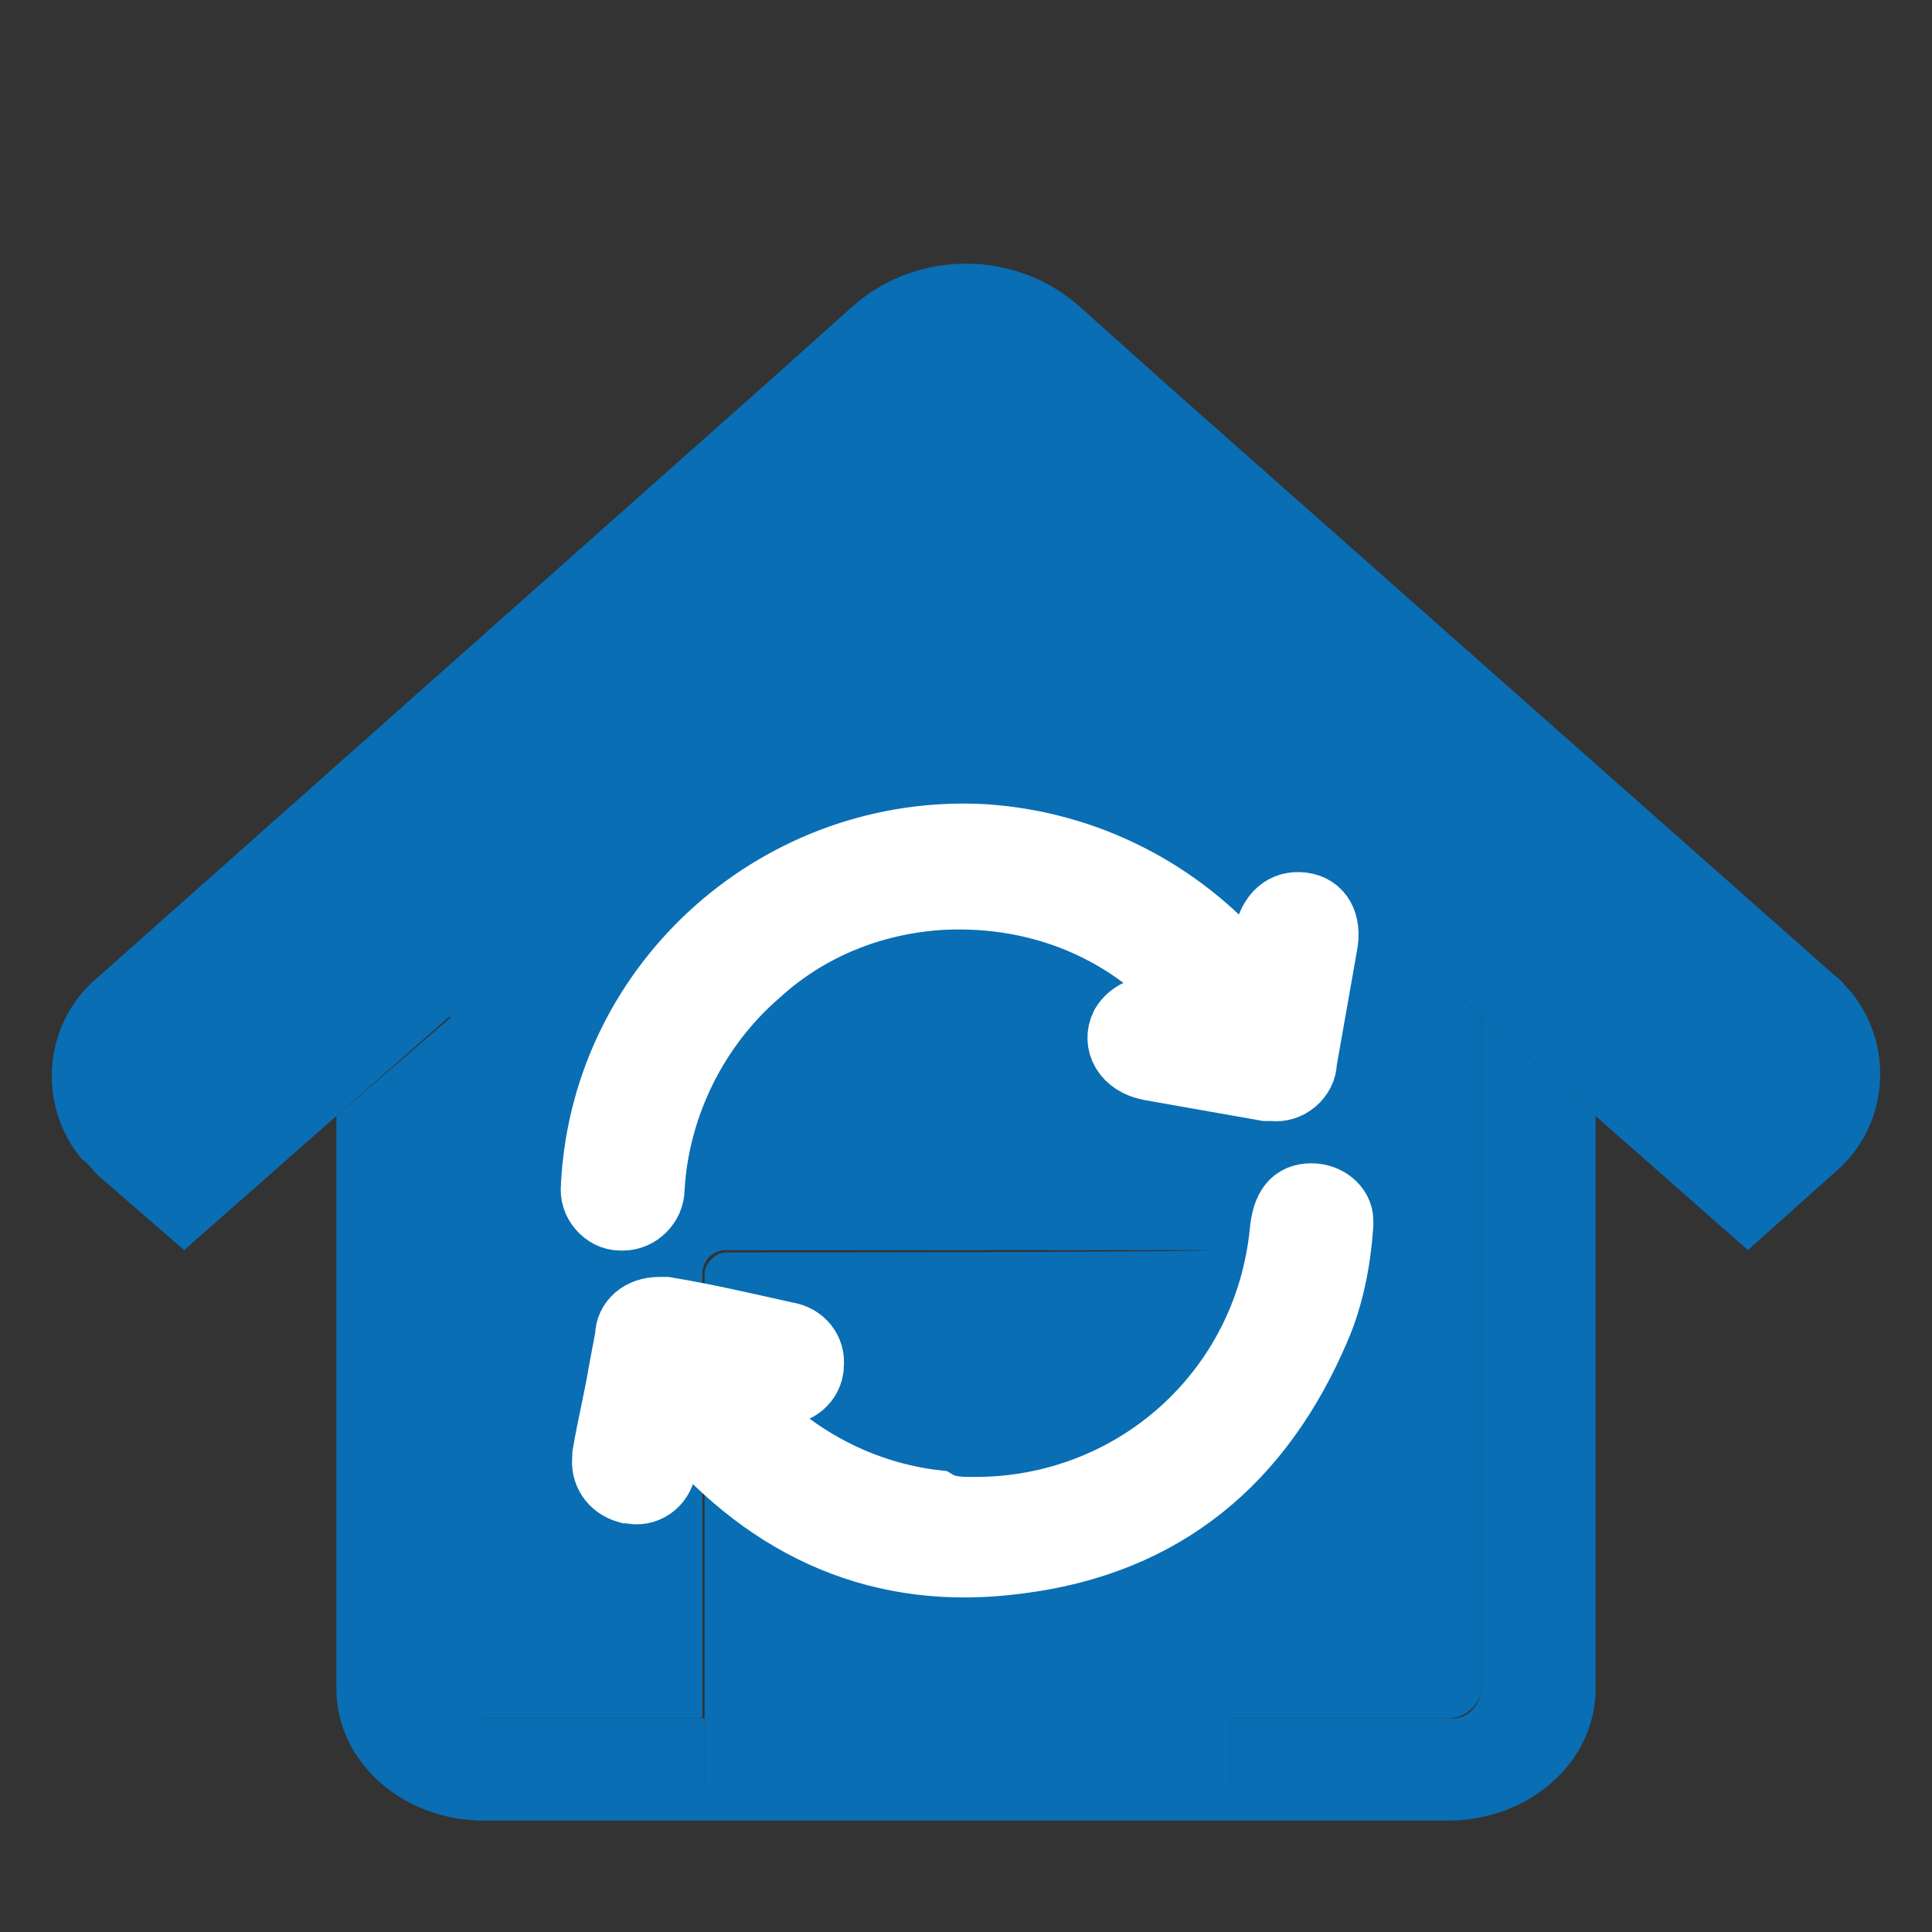
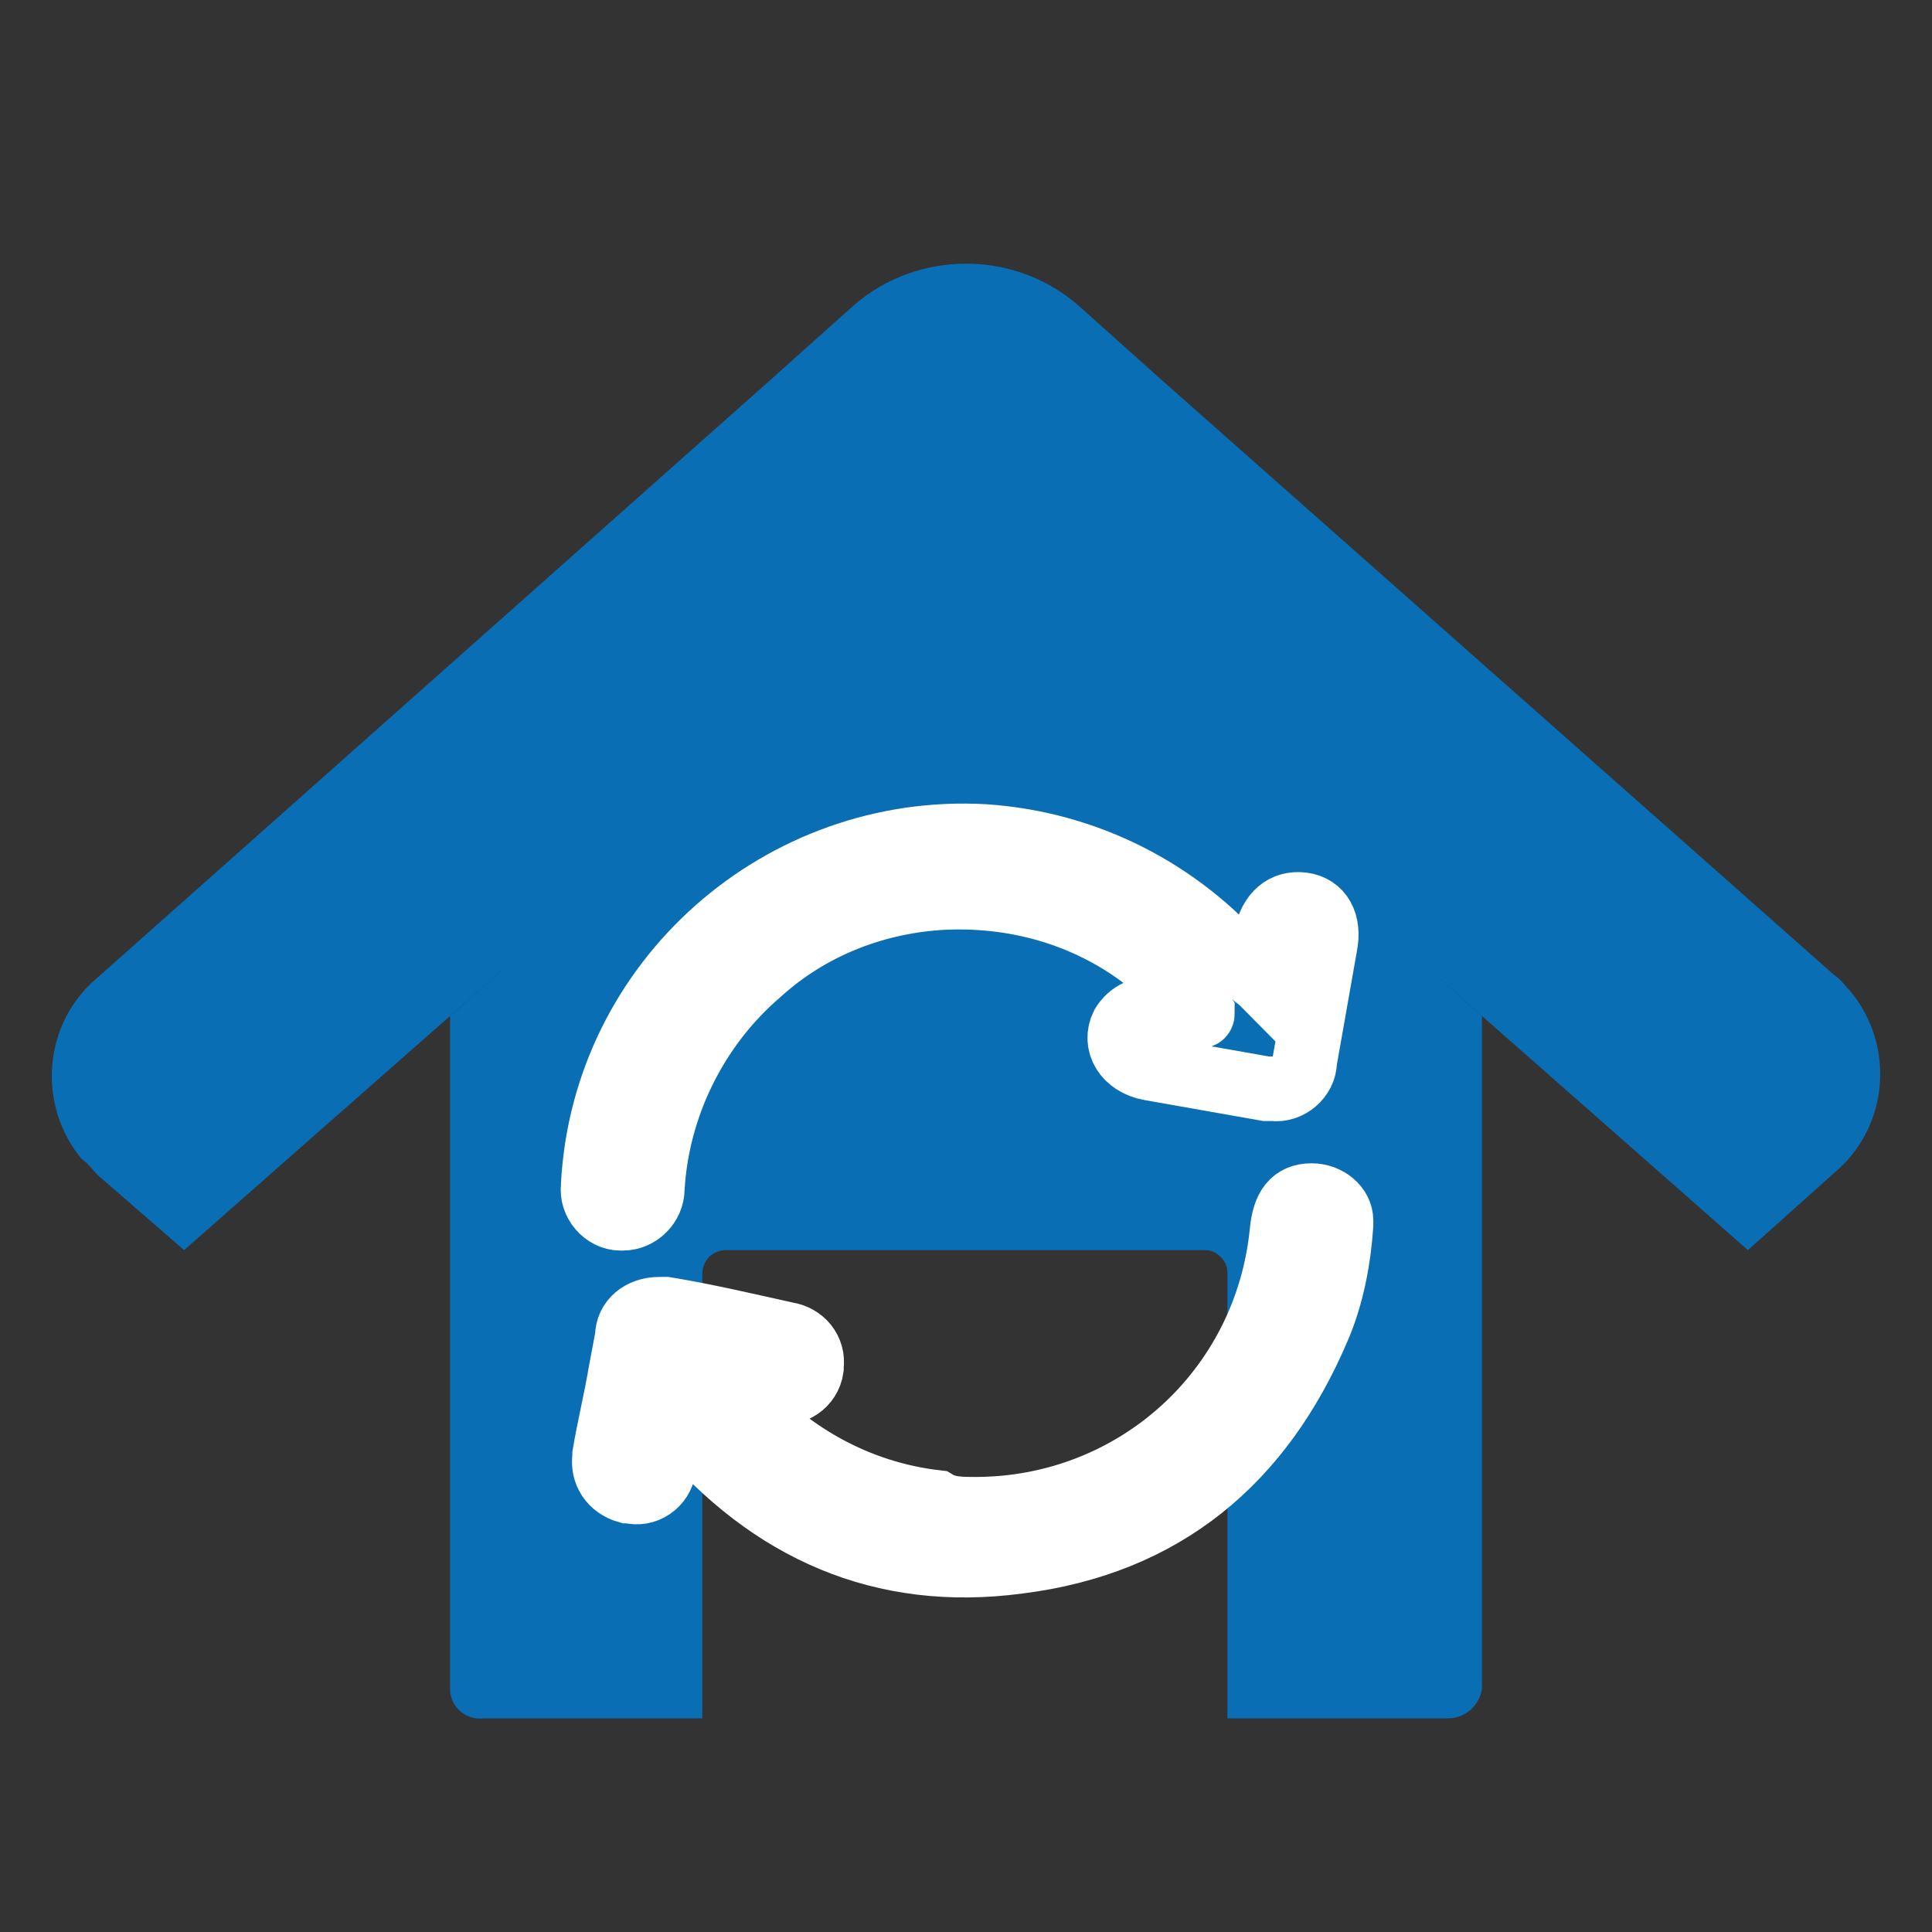
<svg xmlns="http://www.w3.org/2000/svg" version="1.1" id="Livello_1" x="0px" y="0px" viewBox="0 0 85 85" style="enable-background:new 0 0 85 85;" xml:space="preserve">
  <rect x="0" y="0" width="85" height="85" fill="#333333" stroke="none" />
  <style type="text/css">
	.st0{fill:#096EB4;}
	.st1{fill:#FFFFFF;}
	.st2{fill:none;stroke:#FFFFFF;stroke-width:2.84;stroke-miterlimit:10;}
</style>
  <g>
    <g>
      <g id="Raggruppa_233">
        <path id="Tracciato_145" class="st0" d="M63.7,75.6c0.8,0,1.4-0.6,1.5-1.3V44.7L42.5,24.5L19.8,44.7v29.6c0,0.8,0.7,1.4,1.5,1.3     h9.6V56c0-0.2,0.1-0.5,0.3-0.7c0.2-0.2,0.5-0.3,0.7-0.3h21.1c0.3,0,0.5,0.1,0.7,0.3c0.2,0.2,0.3,0.4,0.3,0.7v19.6H63.7L63.7,75.6     z" />
-         <path id="Tracciato_146" class="st0" d="M14.8,49.1v25.2c0,3.2,2.9,5.8,6.5,5.8h42.4c3.6,0,6.5-2.6,6.5-5.8V49.1l-5-4.4v29.6     c-0.1,0.8-0.7,1.4-1.5,1.3h-9.6v2.9c0,0.2-0.1,0.5-0.3,0.7c-0.2,0.2-0.5,0.3-0.7,0.3H32c-0.3,0-0.5-0.1-0.7-0.3     c-0.2-0.2-0.3-0.4-0.3-0.7v-2.9h-9.6c-0.8,0-1.5-0.6-1.5-1.3V44.7L14.8,49.1L14.8,49.1z" />
        <path id="Tracciato_147" class="st0" d="M4.3,51.7L8.1,55l6.7-5.9l5-4.4l22.7-20.1l22.7,20.1l5,4.4l6.7,5.9l3.8-3.4     c2.4-2,2.7-5.6,0.7-8c-0.2-0.2-0.4-0.5-0.7-0.7L51.2,16.8l0,0l-3.8-3.4c-2.8-2.4-7-2.4-9.8,0l-3.8,3.4h0L4.3,43     c-2.4,2-2.7,5.6-0.7,8C3.9,51.2,4.1,51.5,4.3,51.7" />
-         <path id="Tracciato_148" class="st0" d="M32,55.1c-0.3,0-0.5,0.1-0.7,0.3c-0.2,0.2-0.3,0.4-0.3,0.7v22.5c0,0.2,0.1,0.5,0.3,0.7     c0.2,0.2,0.5,0.3,0.7,0.3h21.1c0.3,0,0.5-0.1,0.7-0.3c0.2-0.2,0.3-0.4,0.3-0.7V56c0-0.2-0.1-0.5-0.3-0.7     c-0.2-0.2-0.5-0.3-0.7-0.3C53.1,55.1,32,55.1,32,55.1z" />
-         <path id="Tracciato_149" class="st1" d="M55.4,43.1c0.1-0.7,0.2-1.3,0.3-1.9c0.2-1,0.8-1.5,1.6-1.4s1.2,0.8,1,1.8     c-0.3,1.7-0.6,3.4-0.9,5.1c0,0.7-0.7,1.3-1.4,1.2c-0.1,0-0.2,0-0.3,0c-1.7-0.3-3.4-0.6-5.1-0.9c-1.1-0.2-1.6-1.1-1.2-1.9     c0.3-0.5,0.9-0.8,1.5-0.7c0.6,0.1,1.3,0.2,1.9,0.3c0,0,0.1,0,0.1-0.1c-0.7-0.9-1.5-1.7-2.5-2.4c-2.6-2-5.8-2.9-9.1-2.7     c-2.9,0.2-5.7,1.3-7.9,3.3c-2.8,2.4-4.5,5.9-4.7,9.5c0,0.7-0.6,1.3-1.3,1.3c0,0-0.1,0-0.1,0c-0.7,0-1.3-0.7-1.2-1.4     c0,0,0,0,0-0.1c0.5-9,8.3-15.8,17.2-15.3c4.5,0.3,8.6,2.4,11.5,5.8C55.1,42.9,55.3,43,55.4,43.1" />
        <path id="Tracciato_150" class="st2" d="M55.4,43.1c0.1-0.7,0.2-1.3,0.3-1.9c0.2-1,0.8-1.5,1.6-1.4s1.2,0.8,1,1.8     c-0.3,1.7-0.6,3.4-0.9,5.1c0,0.7-0.7,1.3-1.4,1.2c-0.1,0-0.2,0-0.3,0c-1.7-0.3-3.4-0.6-5.1-0.9c-1.1-0.2-1.6-1.1-1.2-1.9     c0.3-0.5,0.9-0.8,1.5-0.7c0.6,0.1,1.3,0.2,1.9,0.3c0,0,0.1,0,0.1-0.1c-0.7-0.9-1.5-1.7-2.5-2.4c-2.6-2-5.8-2.9-9.1-2.7     c-2.9,0.2-5.7,1.3-7.9,3.3c-2.8,2.4-4.5,5.9-4.7,9.5c0,0.7-0.6,1.3-1.3,1.3c0,0-0.1,0-0.1,0c-0.7,0-1.3-0.7-1.2-1.4     c0,0,0,0,0-0.1c0.5-9,8.3-15.8,17.2-15.3c4.5,0.3,8.6,2.4,11.5,5.8C55.1,42.9,55.3,43,55.4,43.1L55.4,43.1z" />
        <path id="Tracciato_151" class="st1" d="M42.9,66.4c7,0,12.8-5.2,13.5-12.2c0.1-1.1,0.5-1.6,1.3-1.6c0.7,0,1.3,0.5,1.3,1.1     c0,0.1,0,0.2,0,0.2c-0.1,1.5-0.4,3.1-1,4.5c-2.5,5.9-6.8,9.5-13.2,10.3c-6,0.8-10.9-1.4-14.8-6c-0.1-0.1-0.1-0.3-0.3-0.3     c-0.1,0-0.1,0.2-0.1,0.4c-0.1,0.6-0.2,1.2-0.4,1.8c-0.1,0.7-0.8,1.2-1.5,1c0,0,0,0-0.1,0c-0.7-0.2-1.1-0.8-1-1.5c0,0,0,0,0-0.1     c0.2-1.2,0.5-2.4,0.7-3.6c0.1-0.5,0.2-1.1,0.3-1.6c0-0.7,0.6-1.2,1.4-1.2c0.1,0,0.2,0,0.3,0c1.8,0.3,3.5,0.7,5.3,1.1     c0.7,0.1,1.2,0.7,1.1,1.4c0,0,0,0.1,0,0.1c-0.1,0.7-0.8,1.2-1.5,1c0,0-0.1,0-0.1,0c-0.5-0.1-1.1-0.2-1.6-0.3     c-0.1,0-0.3-0.1-0.4,0c-0.1,0.1,0.1,0.2,0.2,0.3c2.2,2.7,5.4,4.5,8.9,4.9C41.7,66.4,42.3,66.4,42.9,66.4" />
        <path id="Tracciato_152" class="st2" d="M42.9,66.4c7,0,12.8-5.2,13.5-12.2c0.1-1.1,0.5-1.6,1.3-1.6c0.7,0,1.3,0.5,1.3,1.1     c0,0.1,0,0.2,0,0.2c-0.1,1.5-0.4,3.1-1,4.5c-2.5,5.9-6.8,9.5-13.2,10.3c-6,0.8-10.9-1.4-14.8-6c-0.1-0.1-0.1-0.3-0.3-0.3     c-0.1,0-0.1,0.2-0.1,0.4c-0.1,0.6-0.2,1.2-0.4,1.8c-0.1,0.7-0.8,1.2-1.5,1c0,0,0,0-0.1,0c-0.7-0.2-1.1-0.8-1-1.5c0,0,0,0,0-0.1     c0.2-1.2,0.5-2.4,0.7-3.6c0.1-0.5,0.2-1.1,0.3-1.6c0-0.7,0.6-1.2,1.4-1.2c0.1,0,0.2,0,0.3,0c1.8,0.3,3.5,0.7,5.3,1.1     c0.7,0.1,1.2,0.7,1.1,1.4c0,0,0,0.1,0,0.1c-0.1,0.7-0.8,1.2-1.5,1c0,0-0.1,0-0.1,0c-0.5-0.1-1.1-0.2-1.6-0.3     c-0.1,0-0.3-0.1-0.4,0c-0.1,0.1,0.1,0.2,0.2,0.3c2.2,2.7,5.4,4.5,8.9,4.9C41.7,66.4,42.3,66.4,42.9,66.4L42.9,66.4z" />
      </g>
    </g>
  </g>
</svg>